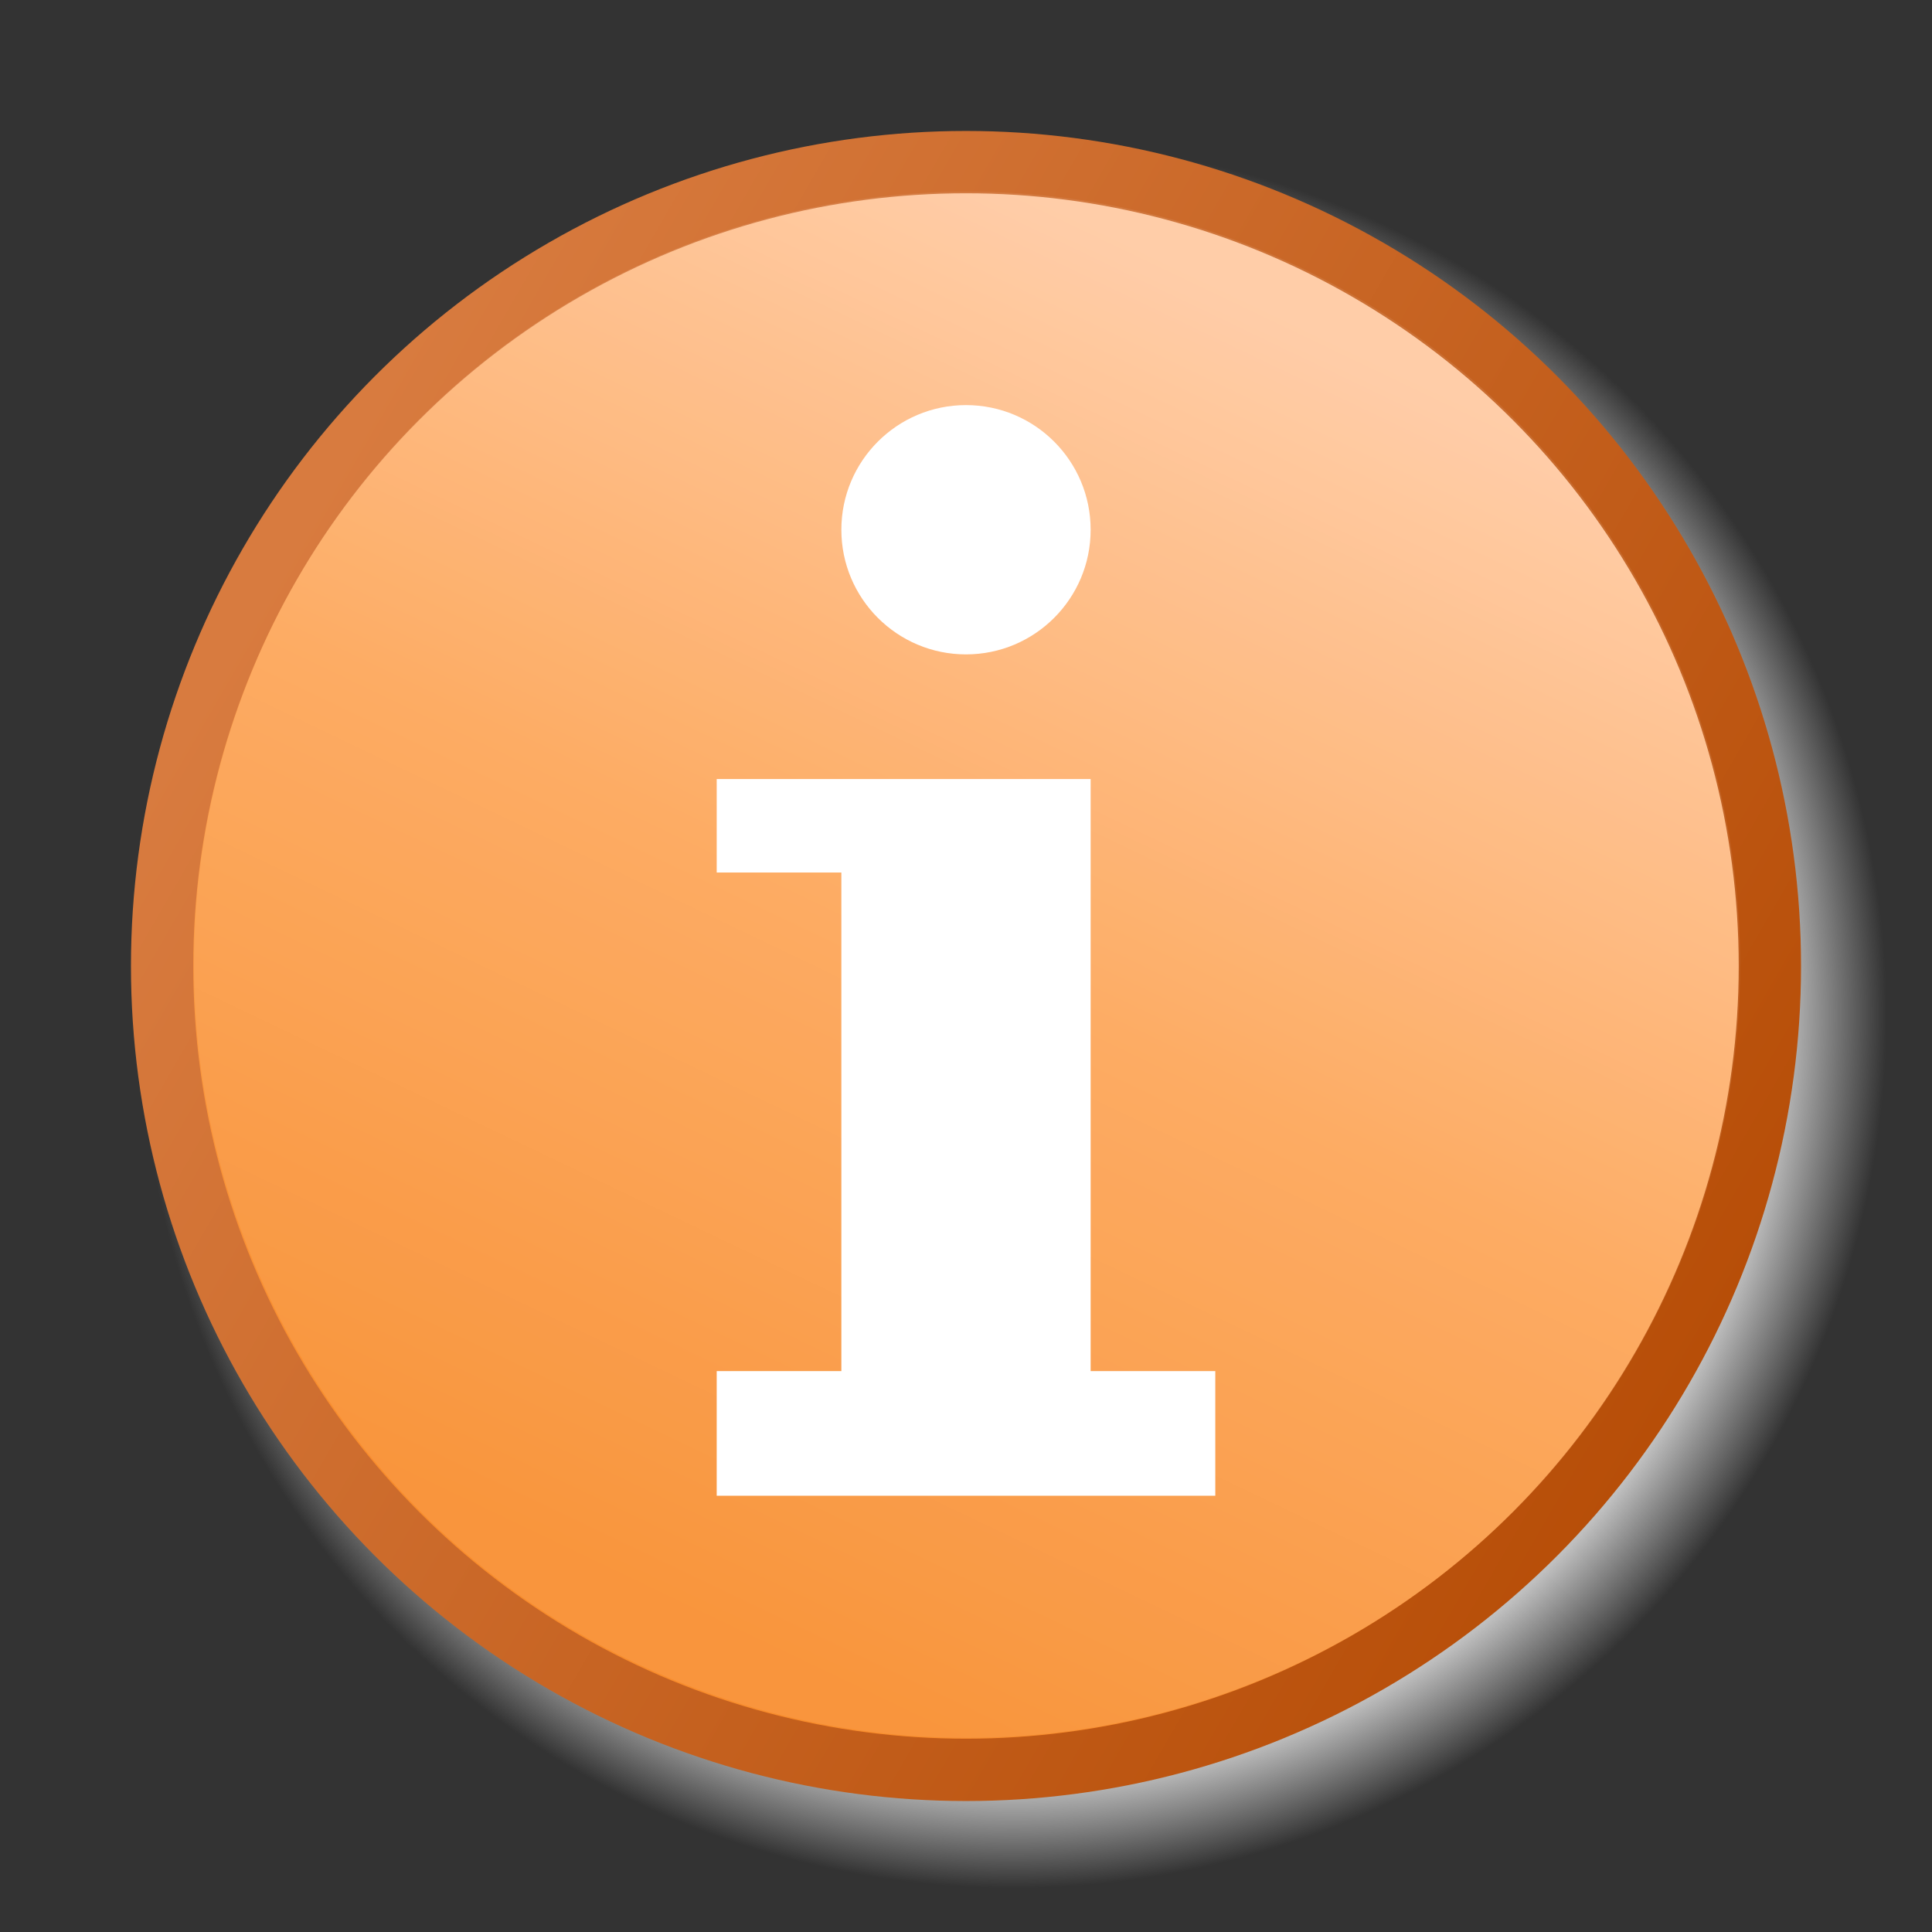
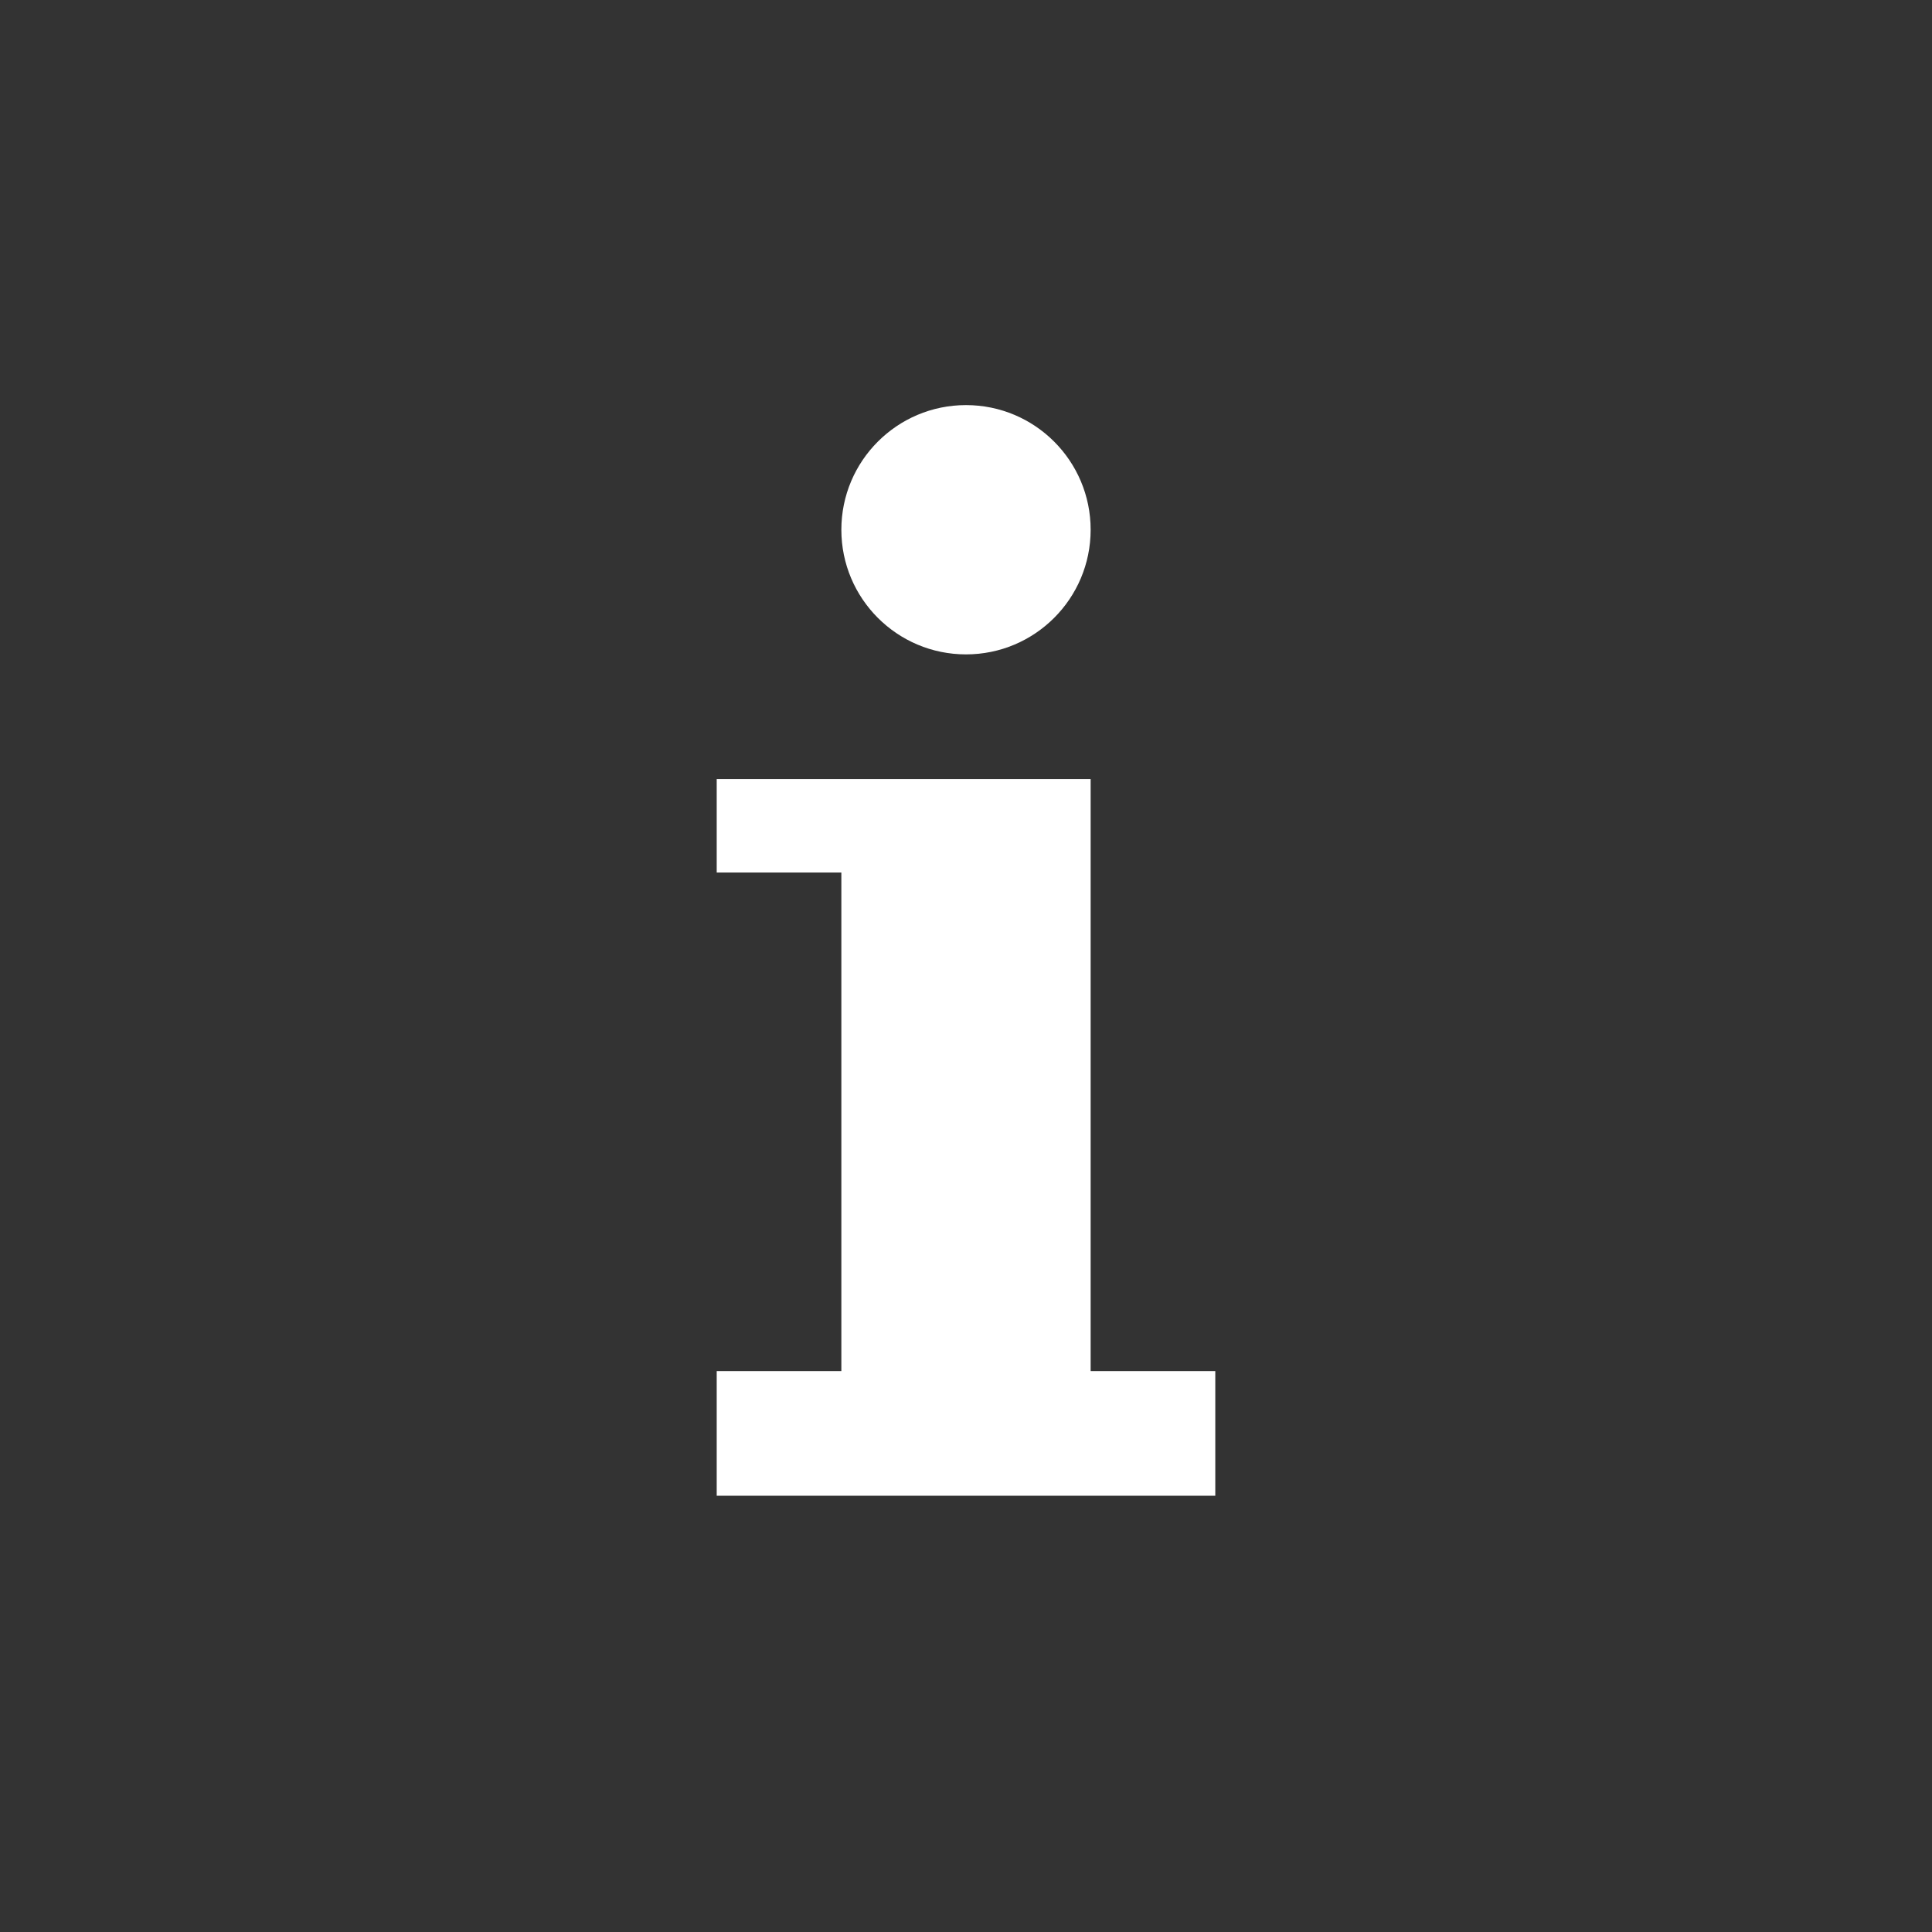
<svg xmlns="http://www.w3.org/2000/svg" xmlns:ns1="http://www.inkscape.org/namespaces/inkscape" xmlns:ns2="http://sodipodi.sourceforge.net/DTD/sodipodi-0.dtd" version="1.1" id="svg0" ns1:output_extension="org.inkscape.output.svg.inkscape" ns2:docname="Information_icon3.svg" ns1:version="0.45.1" ns2:version="0.32" ns2:docbase="C:\Documents and Settings\KevinDuke\Desktop" x="0px" y="0px" width="620px" height="620px" viewBox="0 0 620 620" enable-background="new 0 0 620 620" xml:space="preserve">
  <rect x="0" y="0" width="620" height="620" fill="#333333" stroke="none" />
  <radialGradient id="shadow_1_" cx="12.978" cy="729.803" r="0.5" gradientTransform="matrix(564.344 0 0 -564.356 -6998.868 412193.156)" gradientUnits="userSpaceOnUse">
    <stop offset="0" style="stop-color:#C0C0C0" />
    <stop offset="0.88" style="stop-color:#C0C0C0" />
    <stop offset="1" style="stop-color:#C0C0C0;stop-opacity:0" />
  </radialGradient>
-   <ellipse id="shadow" fill="url(#shadow_1_)" cx="325.06" cy="324.986" rx="282.172" ry="282.178" />
  <linearGradient id="field_2_" gradientUnits="userSpaceOnUse" x1="602.676" y1="414.885" x2="308.836" y2="-199.597" gradientTransform="matrix(0.676 0 0 -0.676 2.957 380.916)">
    <stop offset="0" style="stop-color:#FFC9A1" />
    <stop offset="0.5" style="stop-color:#FDA557" />
    <stop offset="1" style="stop-color:#F88C2C" />
  </linearGradient>
  <linearGradient id="field_3_" gradientUnits="userSpaceOnUse" x1="797.045" y1="-92.815" x2="125.833" y2="294.709" gradientTransform="matrix(0.676 0 0 -0.676 2.957 380.916)">
    <stop offset="0" style="stop-color:#B74E08" />
    <stop offset="1" style="stop-color:#D87B3F" />
  </linearGradient>
-   <circle id="field_1_" fill="url(#field_2_)" stroke="url(#field_3_)" stroke-width="20" cx="310" cy="310" r="257.974" />
  <polygon id="polygon26" fill="#FFFFFF" points="230,250 350,250 350,440 390,440 390,480 230,480 230,440 270,440 270,280 230,280   " />
  <circle id="circle28" fill="#FFFFFF" cx="310" cy="170" r="40" />
-   <path id="path3146" ns2:cx="30.370558" ns2:ry="24.705584" ns2:open="true" ns2:cy="30.527918" ns2:type="arc" ns2:start="0.3836133" ns2:rx="24.705584" ns2:end="6.6467418" opacity="0.08" fill="#FFFFFF" enable-background="new    " d="  M540.342,402.438c-51.269,127.03-195.809,188.445-322.838,137.176S29.059,343.804,80.329,216.774S276.137,28.329,403.167,79.598  c125.231,50.544,187.013,191.987,138.991,318.208" />
</svg>